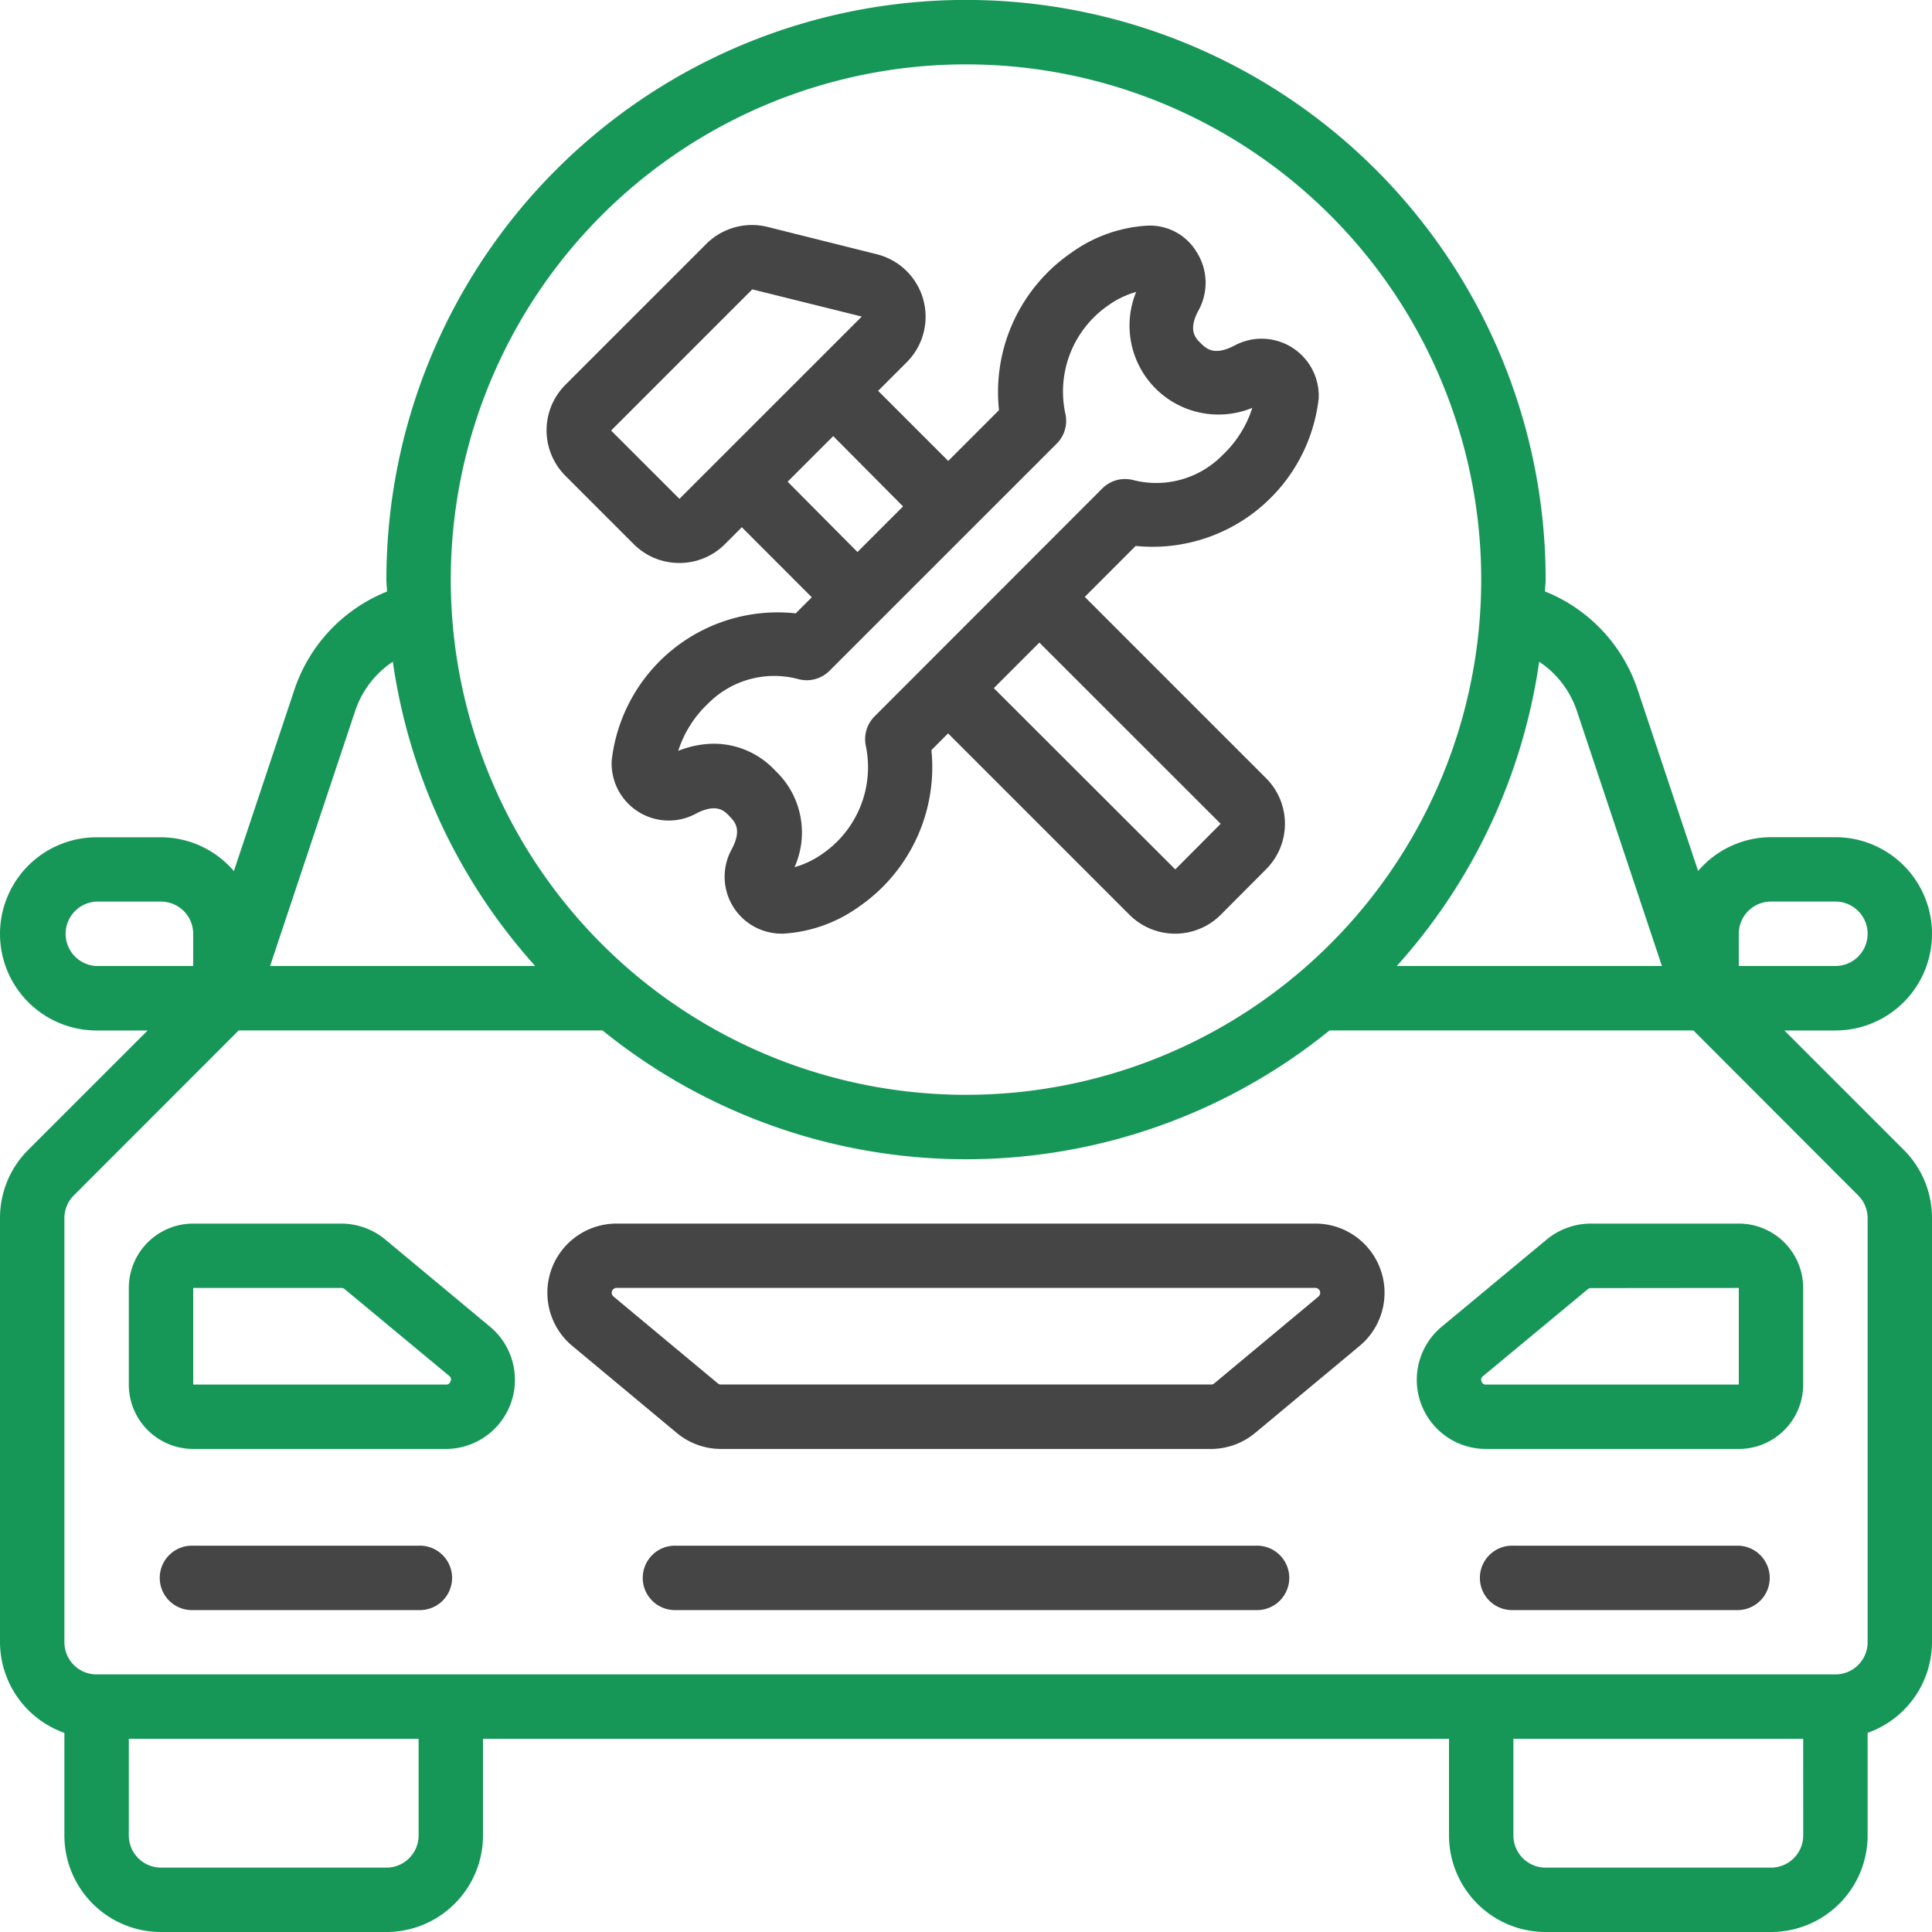
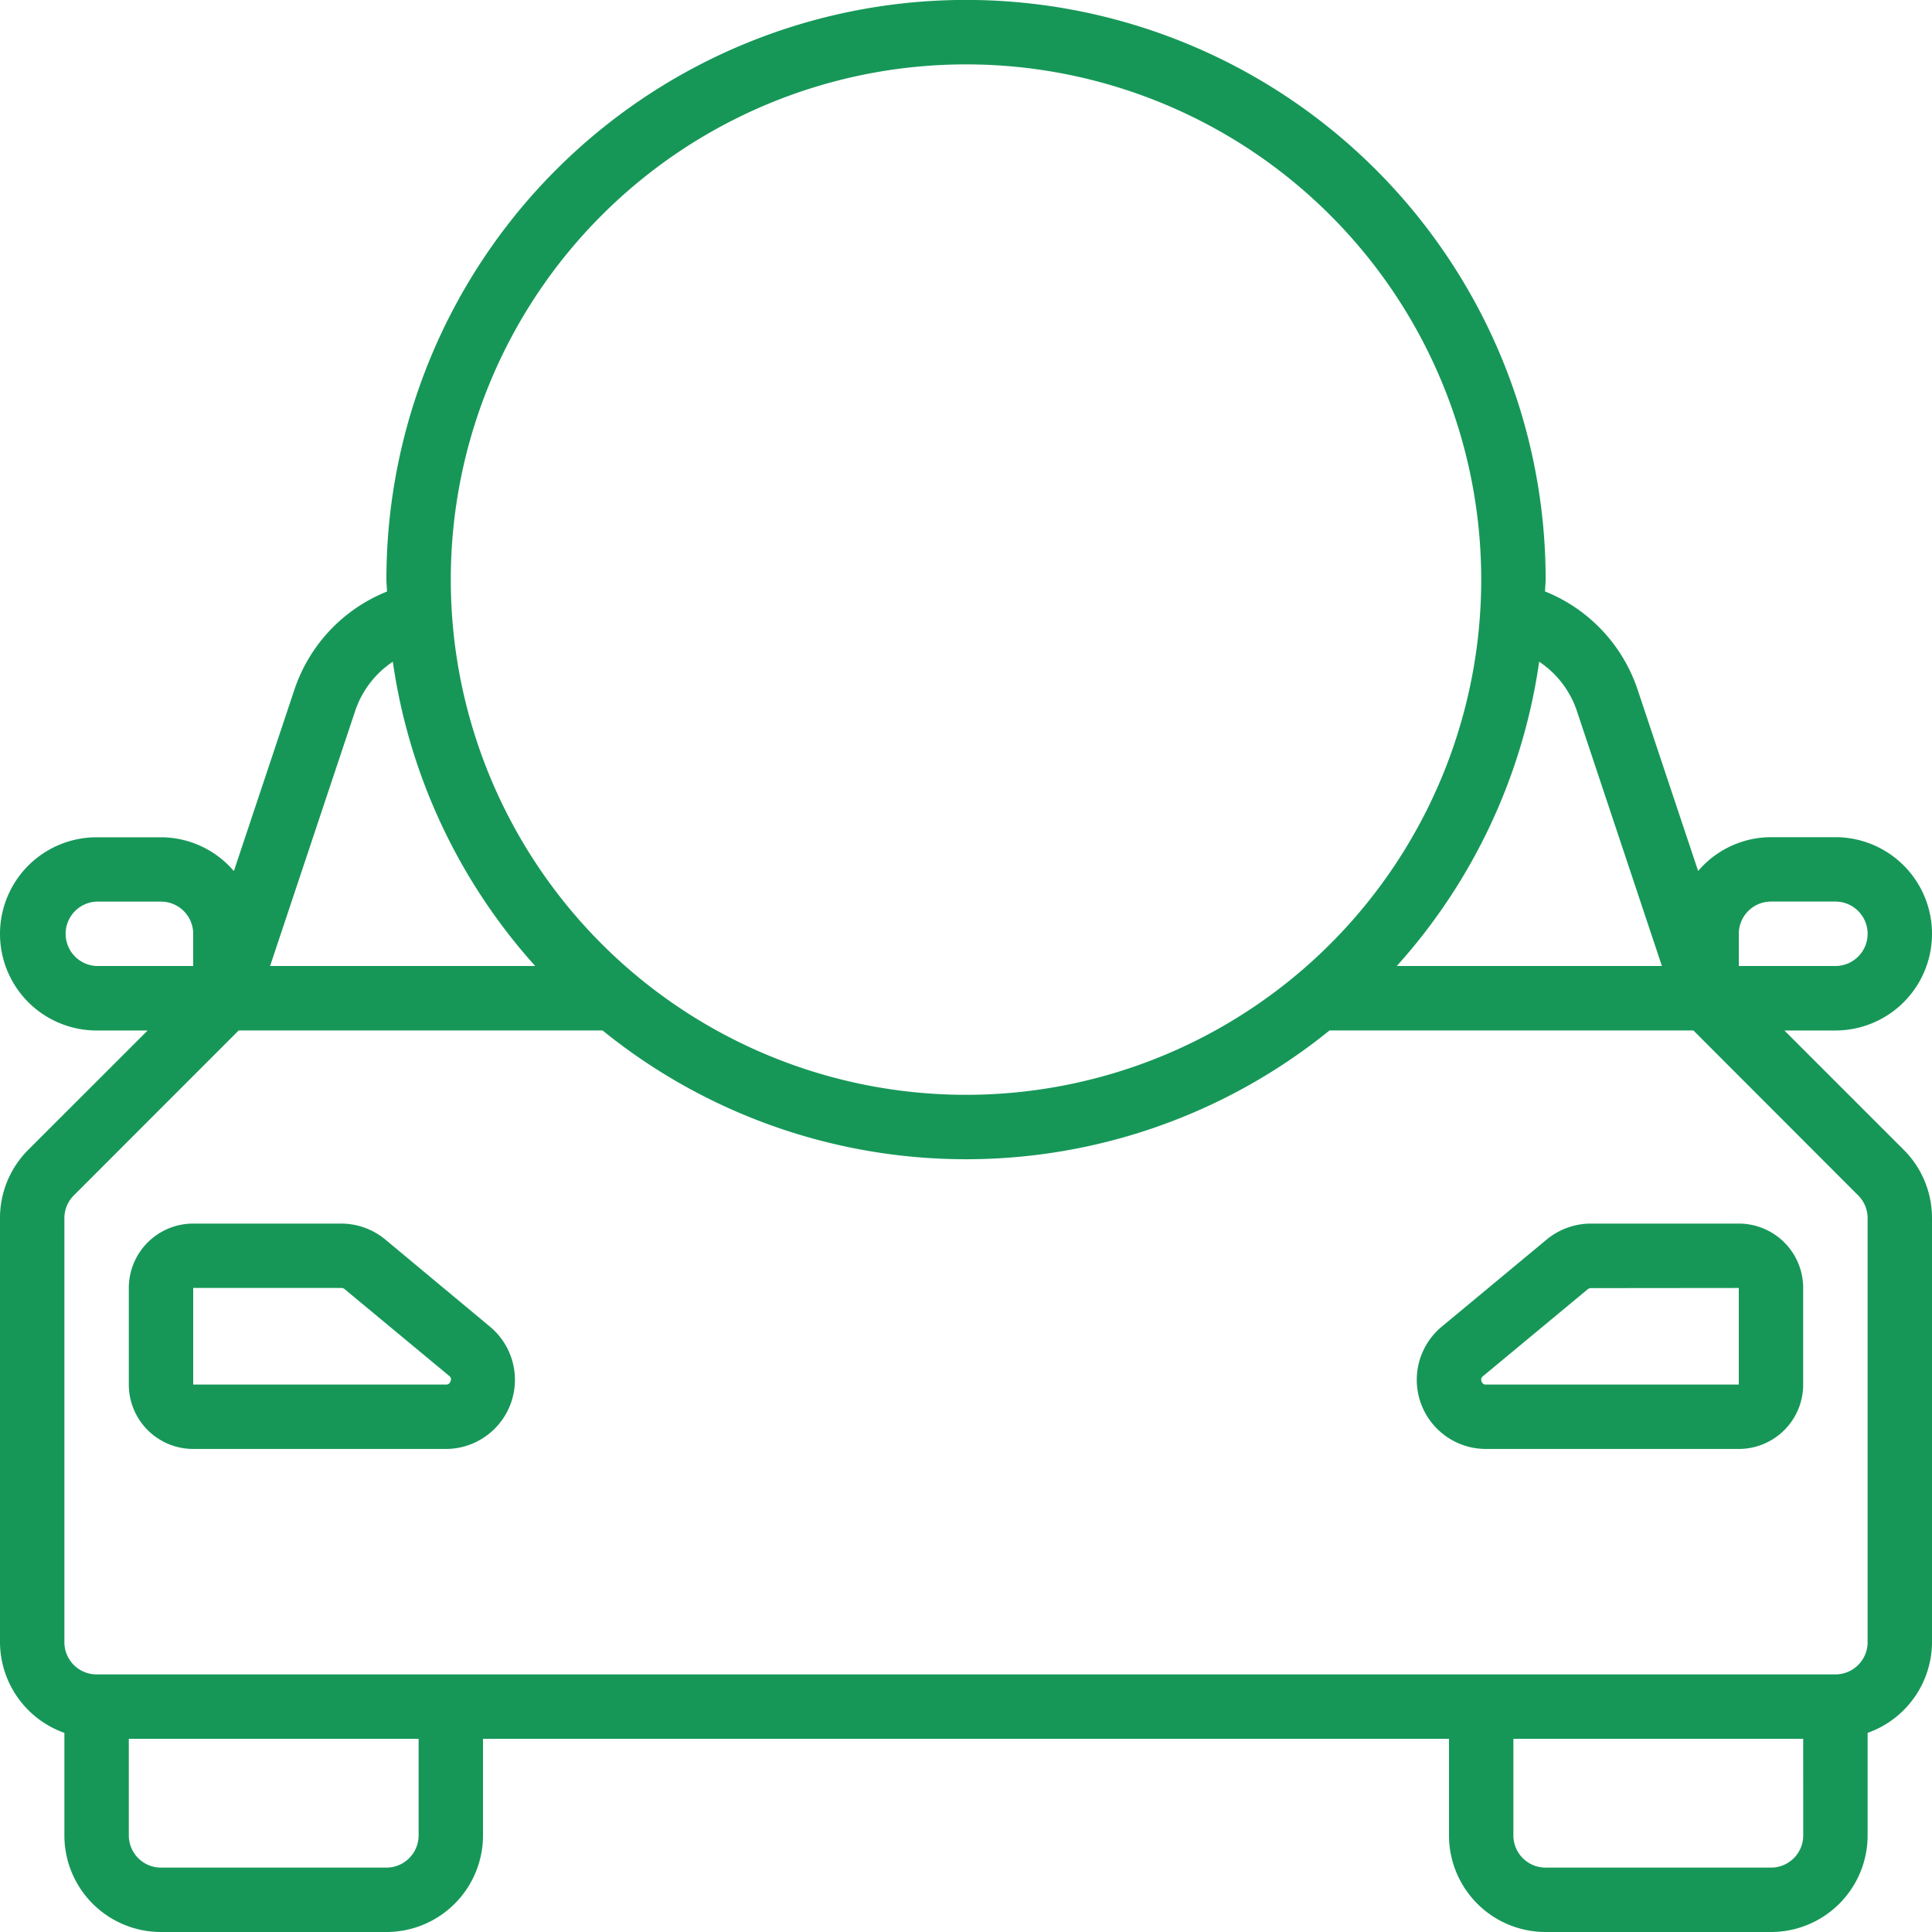
<svg xmlns="http://www.w3.org/2000/svg" width="40" height="40" viewBox="0 0 40 40">
  <g id="car" transform="translate(0)">
    <g id="Page-1_12_" transform="translate(0)">
      <g id="_x30_13---Car-Service" transform="translate(0)">
-         <path id="Shape_35_" d="M188.614,386.094H174.147a1.432,1.432,0,0,0-.917,2.533l2.161,1.8a1.432,1.432,0,0,0,.918.333h10.143a1.43,1.43,0,0,0,.917-.333l2.161-1.8a1.432,1.432,0,0,0-.917-2.533Zm.067,1.509-2.161,1.8a.1.1,0,0,1-.067.023H176.31a.1.1,0,0,1-.067-.023l-2.161-1.8a.1.1,0,0,1,.063-.177h14.467a.1.1,0,0,1,.065.178h0Z" transform="translate(-161.381 -360.761)" fill="#454545" />
        <path id="Shape_34_" d="M449.725,386.427l-2.168,1.8a1.431,1.431,0,0,0,.917,2.533h5.232a1.333,1.333,0,0,0,1.333-1.333v-2a1.333,1.333,0,0,0-1.333-1.333h-3.063A1.44,1.44,0,0,0,449.725,386.427Zm3.981,1v2h-5.232a.088.088,0,0,1-.094-.067.085.085,0,0,1,.03-.107l2.169-1.8a.1.1,0,0,1,.067-.023Z" transform="translate(-417.706 -360.761)" fill="#169758" />
        <path id="Shape_33_" d="M45.955,386.428a1.436,1.436,0,0,0-.914-.333H41.974a1.333,1.333,0,0,0-1.333,1.333v2a1.333,1.333,0,0,0,1.333,1.333H47.2a1.431,1.431,0,0,0,.917-2.533Zm1.345,2.933a.088.088,0,0,1-.094.067H41.974v-2h3.067a.1.1,0,0,1,.067.023l2.169,1.8A.085.085,0,0,1,47.3,389.362Z" transform="translate(-37.974 -360.762)" fill="#169758" />
        <g id="Group_4730" data-name="Group 4730" transform="translate(3.333 32)">
-           <path id="Path_56_" d="M56.135,487.7H51.469a.667.667,0,1,0,0,1.333h4.667a.667.667,0,1,0,0-1.333Z" transform="translate(-50.802 -487.698)" fill="#454545" fill-rule="evenodd" />
-           <path id="Path_55_" d="M472.711,487.7h-4.667a.667.667,0,1,0,0,1.333h4.667a.667.667,0,0,0,0-1.333Z" transform="translate(-440.045 -487.698)" fill="#454545" fill-rule="evenodd" />
-           <path id="Path_54_" d="M215.875,487.7h-12a.667.667,0,1,0,0,1.333h12a.667.667,0,1,0,0-1.333Z" transform="translate(-193.208 -487.698)" fill="#454545" fill-rule="evenodd" />
-         </g>
+           </g>
        <path id="Shape_32_" d="M40,19.333a2,2,0,0,0-2-2H36.667a1.989,1.989,0,0,0-1.509.7l-1.251-3.749a3.326,3.326,0,0,0-1.919-2.039c0-.083.013-.163.013-.247A12,12,0,1,0,8,12c0,.083.011.163.013.247a3.324,3.324,0,0,0-1.919,2.036L4.842,18.035a1.989,1.989,0,0,0-1.509-.7H2a2,2,0,1,0,0,4H3.057L.591,23.8A1.991,1.991,0,0,0,0,25.22V34a2,2,0,0,0,1.333,1.877V38a2,2,0,0,0,2,2H8a2,2,0,0,0,2-2V36H30v2a2,2,0,0,0,2,2h4.667a2,2,0,0,0,2-2V35.877A2,2,0,0,0,40,34V25.22a1.992,1.992,0,0,0-.589-1.418l-2.467-2.467H38a2,2,0,0,0,2-2ZM32.641,14.7,34.408,20H28.919a11.94,11.94,0,0,0,2.948-6.3A1.98,1.98,0,0,1,32.641,14.7ZM20,1.333A10.667,10.667,0,1,1,9.333,12,10.667,10.667,0,0,1,20,1.333ZM7.36,14.7a1.978,1.978,0,0,1,.773-1A11.941,11.941,0,0,0,11.081,20H5.592ZM2,20a.667.667,0,0,1,0-1.333H3.333A.667.667,0,0,1,4,19.333V20ZM8.667,38A.667.667,0,0,1,8,38.667H3.333A.667.667,0,0,1,2.667,38V36h6Zm28.667,0a.667.667,0,0,1-.667.667H32A.667.667,0,0,1,31.333,38V36h6Zm1.133-13.255a.666.666,0,0,1,.2.475V34a.667.667,0,0,1-.667.667H2A.667.667,0,0,1,1.333,34V25.22a.666.666,0,0,1,.2-.475l3.409-3.411h7.533a11.953,11.953,0,0,0,15.052,0h7.533ZM36,20v-.667a.667.667,0,0,1,.667-.667H38A.667.667,0,0,1,38,20Z" transform="translate(0)" fill="#169758" />
-         <path id="Shape_31_" d="M175.259,77.924a1.329,1.329,0,0,0,.943-.39l.35-.35L178,78.634l-.333.333a3.458,3.458,0,0,0-3.81,3.053,1.183,1.183,0,0,0,1.733,1.1c.435-.232.6-.067.705.046s.272.267.044.691a1.178,1.178,0,0,0,1.031,1.741h.04a2.982,2.982,0,0,0,1.567-.558,3.509,3.509,0,0,0,1.5-3.242l.345-.346,3.755,3.755a1.337,1.337,0,0,0,1.891,0l.939-.943a1.333,1.333,0,0,0,0-1.883l-3.755-3.755,1.054-1.055a3.461,3.461,0,0,0,3.789-3.054v0a1.183,1.183,0,0,0-1.733-1.1c-.436.233-.6.062-.709-.043s-.274-.275-.035-.7a1.187,1.187,0,0,0-.046-1.182,1.129,1.129,0,0,0-1.029-.552,2.983,2.983,0,0,0-1.567.559,3.5,3.5,0,0,0-1.5,3.261l-1.051,1.051-1.451-1.451.592-.592a1.333,1.333,0,0,0-.619-2.236l-2.263-.566a1.34,1.34,0,0,0-1.267.351L172.9,74.234a1.333,1.333,0,0,0,0,1.886l1.415,1.415A1.327,1.327,0,0,0,175.259,77.924Zm11.207,5.4-.94.944-3.757-3.753.943-.943Zm-3.395-7.871a.667.667,0,0,0,.177-.629,2.169,2.169,0,0,1,.891-2.234,1.872,1.872,0,0,1,.577-.278,1.841,1.841,0,0,0,2.405,2.4,2.306,2.306,0,0,1-.615.977,1.922,1.922,0,0,1-1.856.517.667.667,0,0,0-.635.175L179.3,81.1a.667.667,0,0,0-.178.623,2.176,2.176,0,0,1-.9,2.221,1.887,1.887,0,0,1-.579.278,1.761,1.761,0,0,0-.4-2,1.737,1.737,0,0,0-1.267-.556,2.017,2.017,0,0,0-.741.148,2.307,2.307,0,0,1,.616-.977,1.925,1.925,0,0,1,1.877-.507.667.667,0,0,0,.639-.174Zm-3.181,1.3-.944.944L177.5,76.241l.944-.944Zm-3.122-4.494,2.267.563-3.775,3.774-1.415-1.414Z" transform="translate(-161.193 -66.268)" fill="#454545" />
      </g>
    </g>
  </g>
</svg>